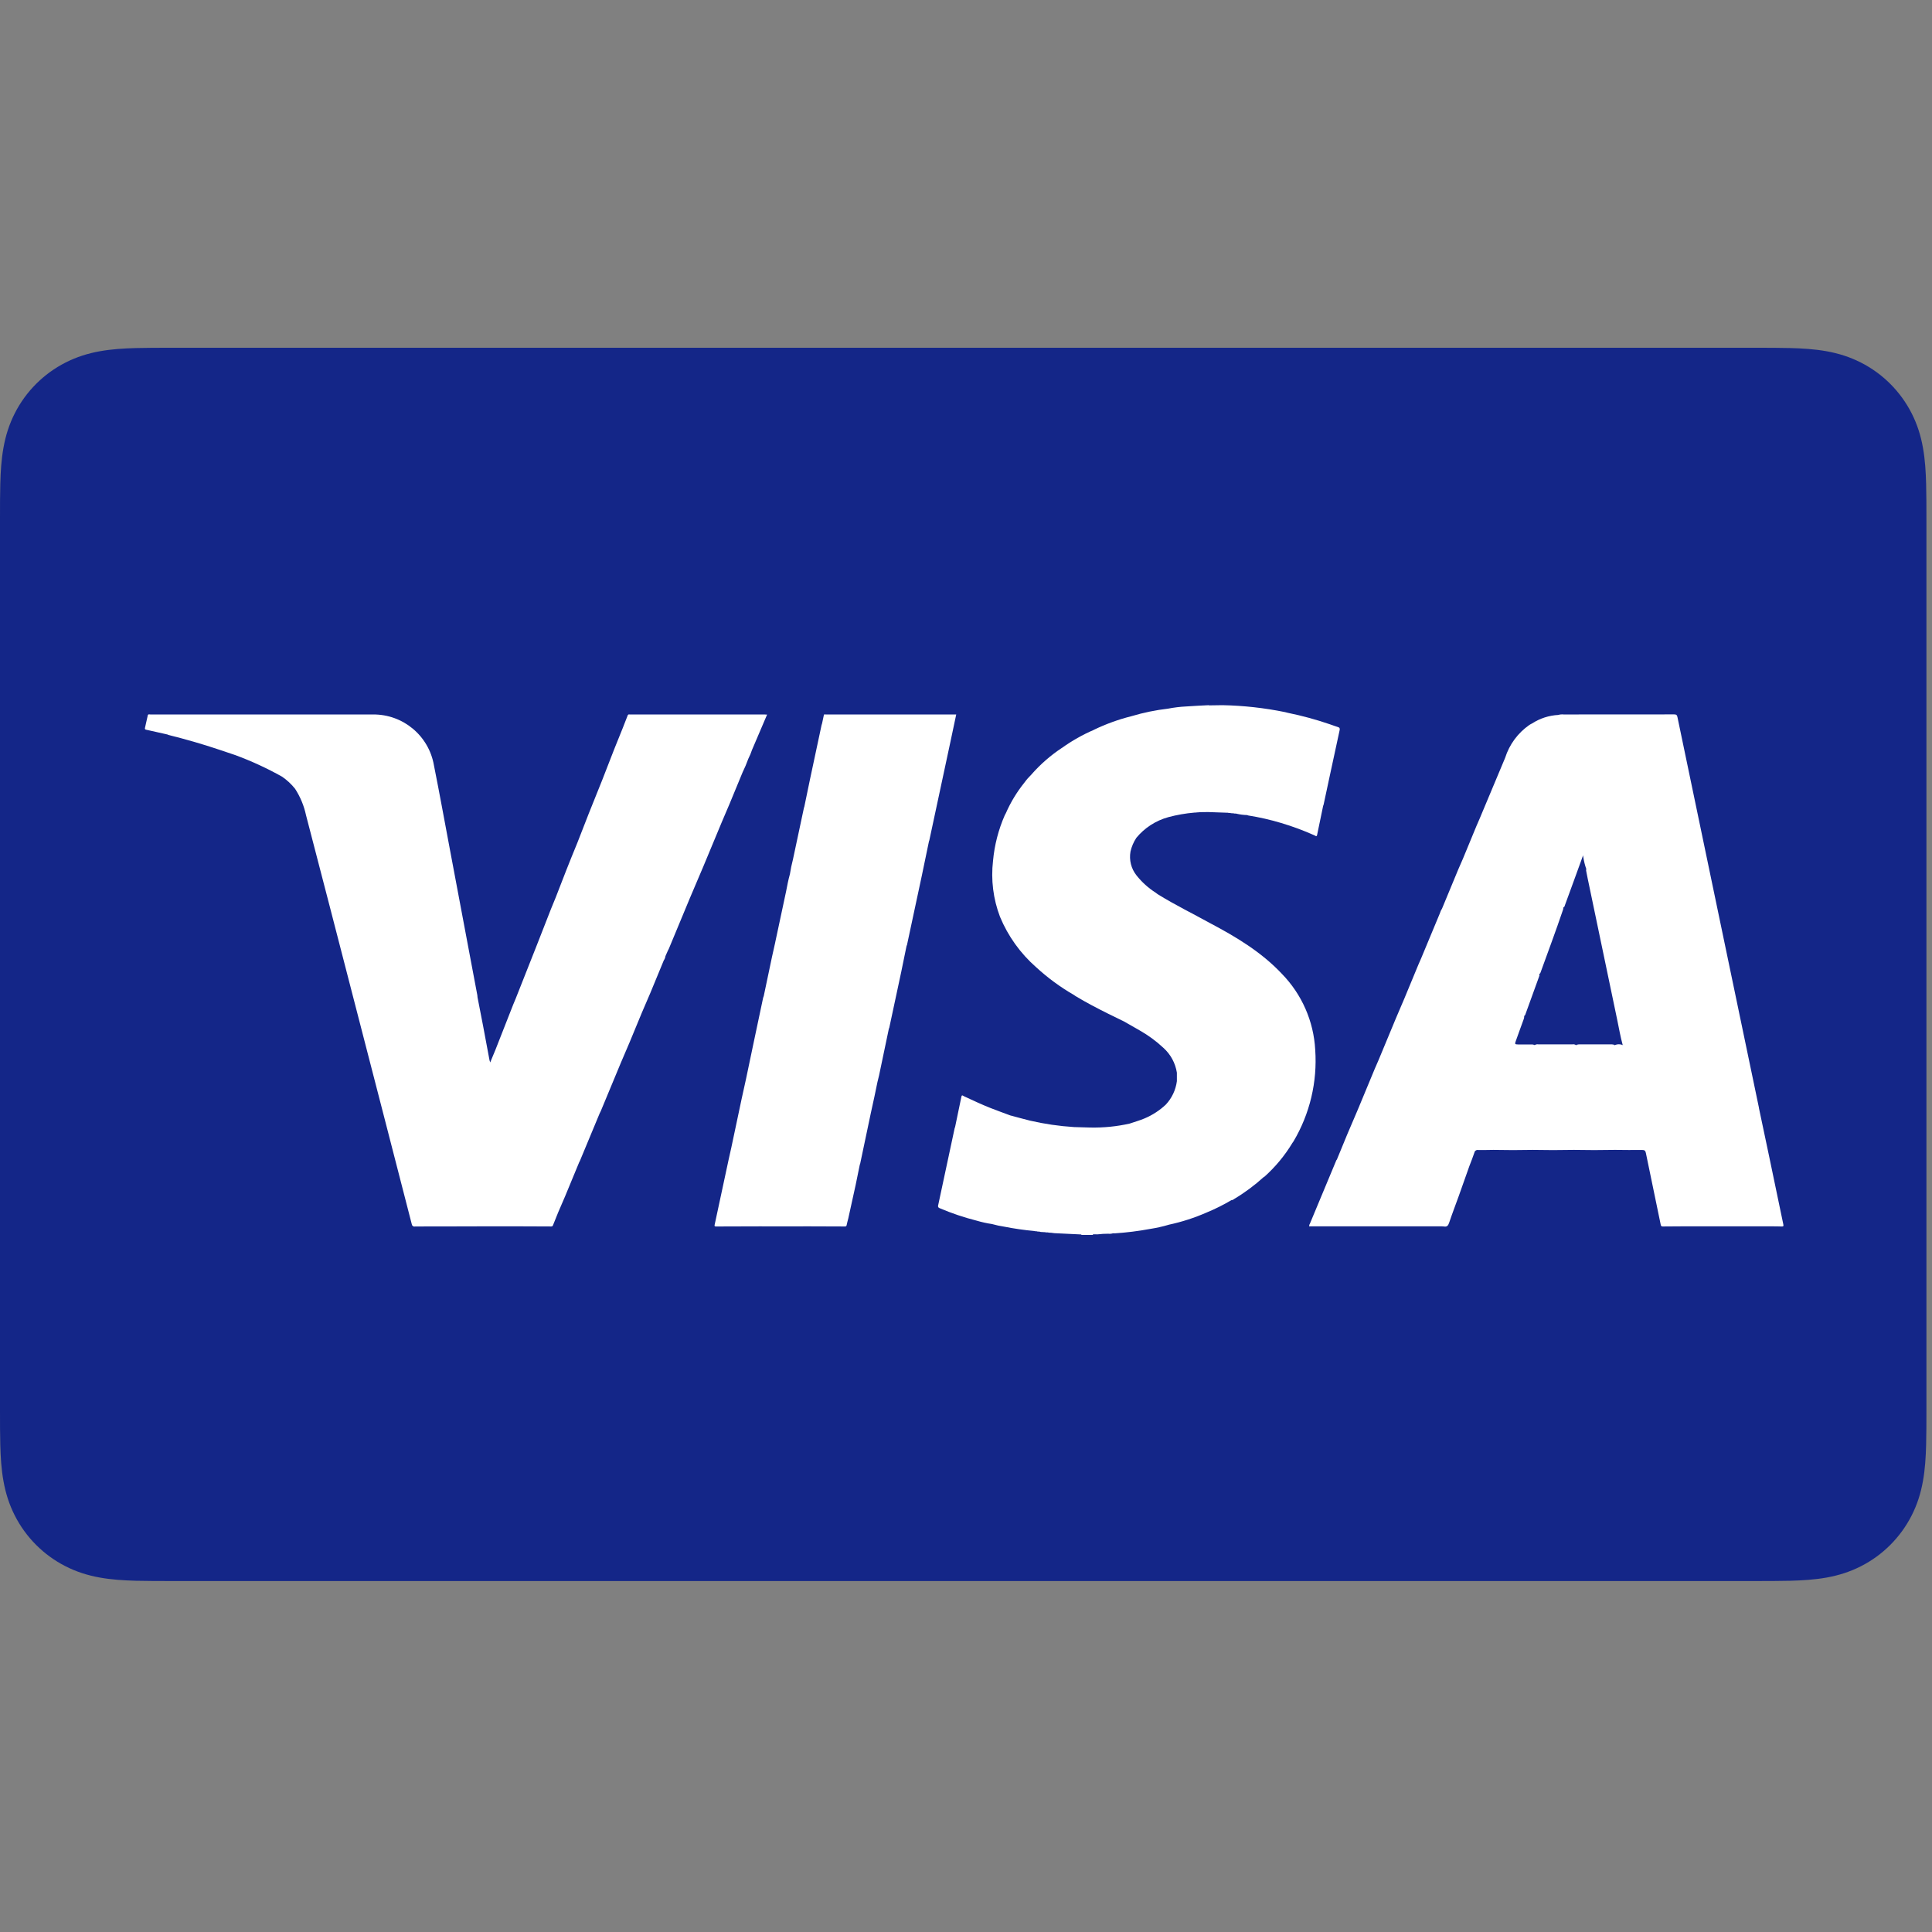
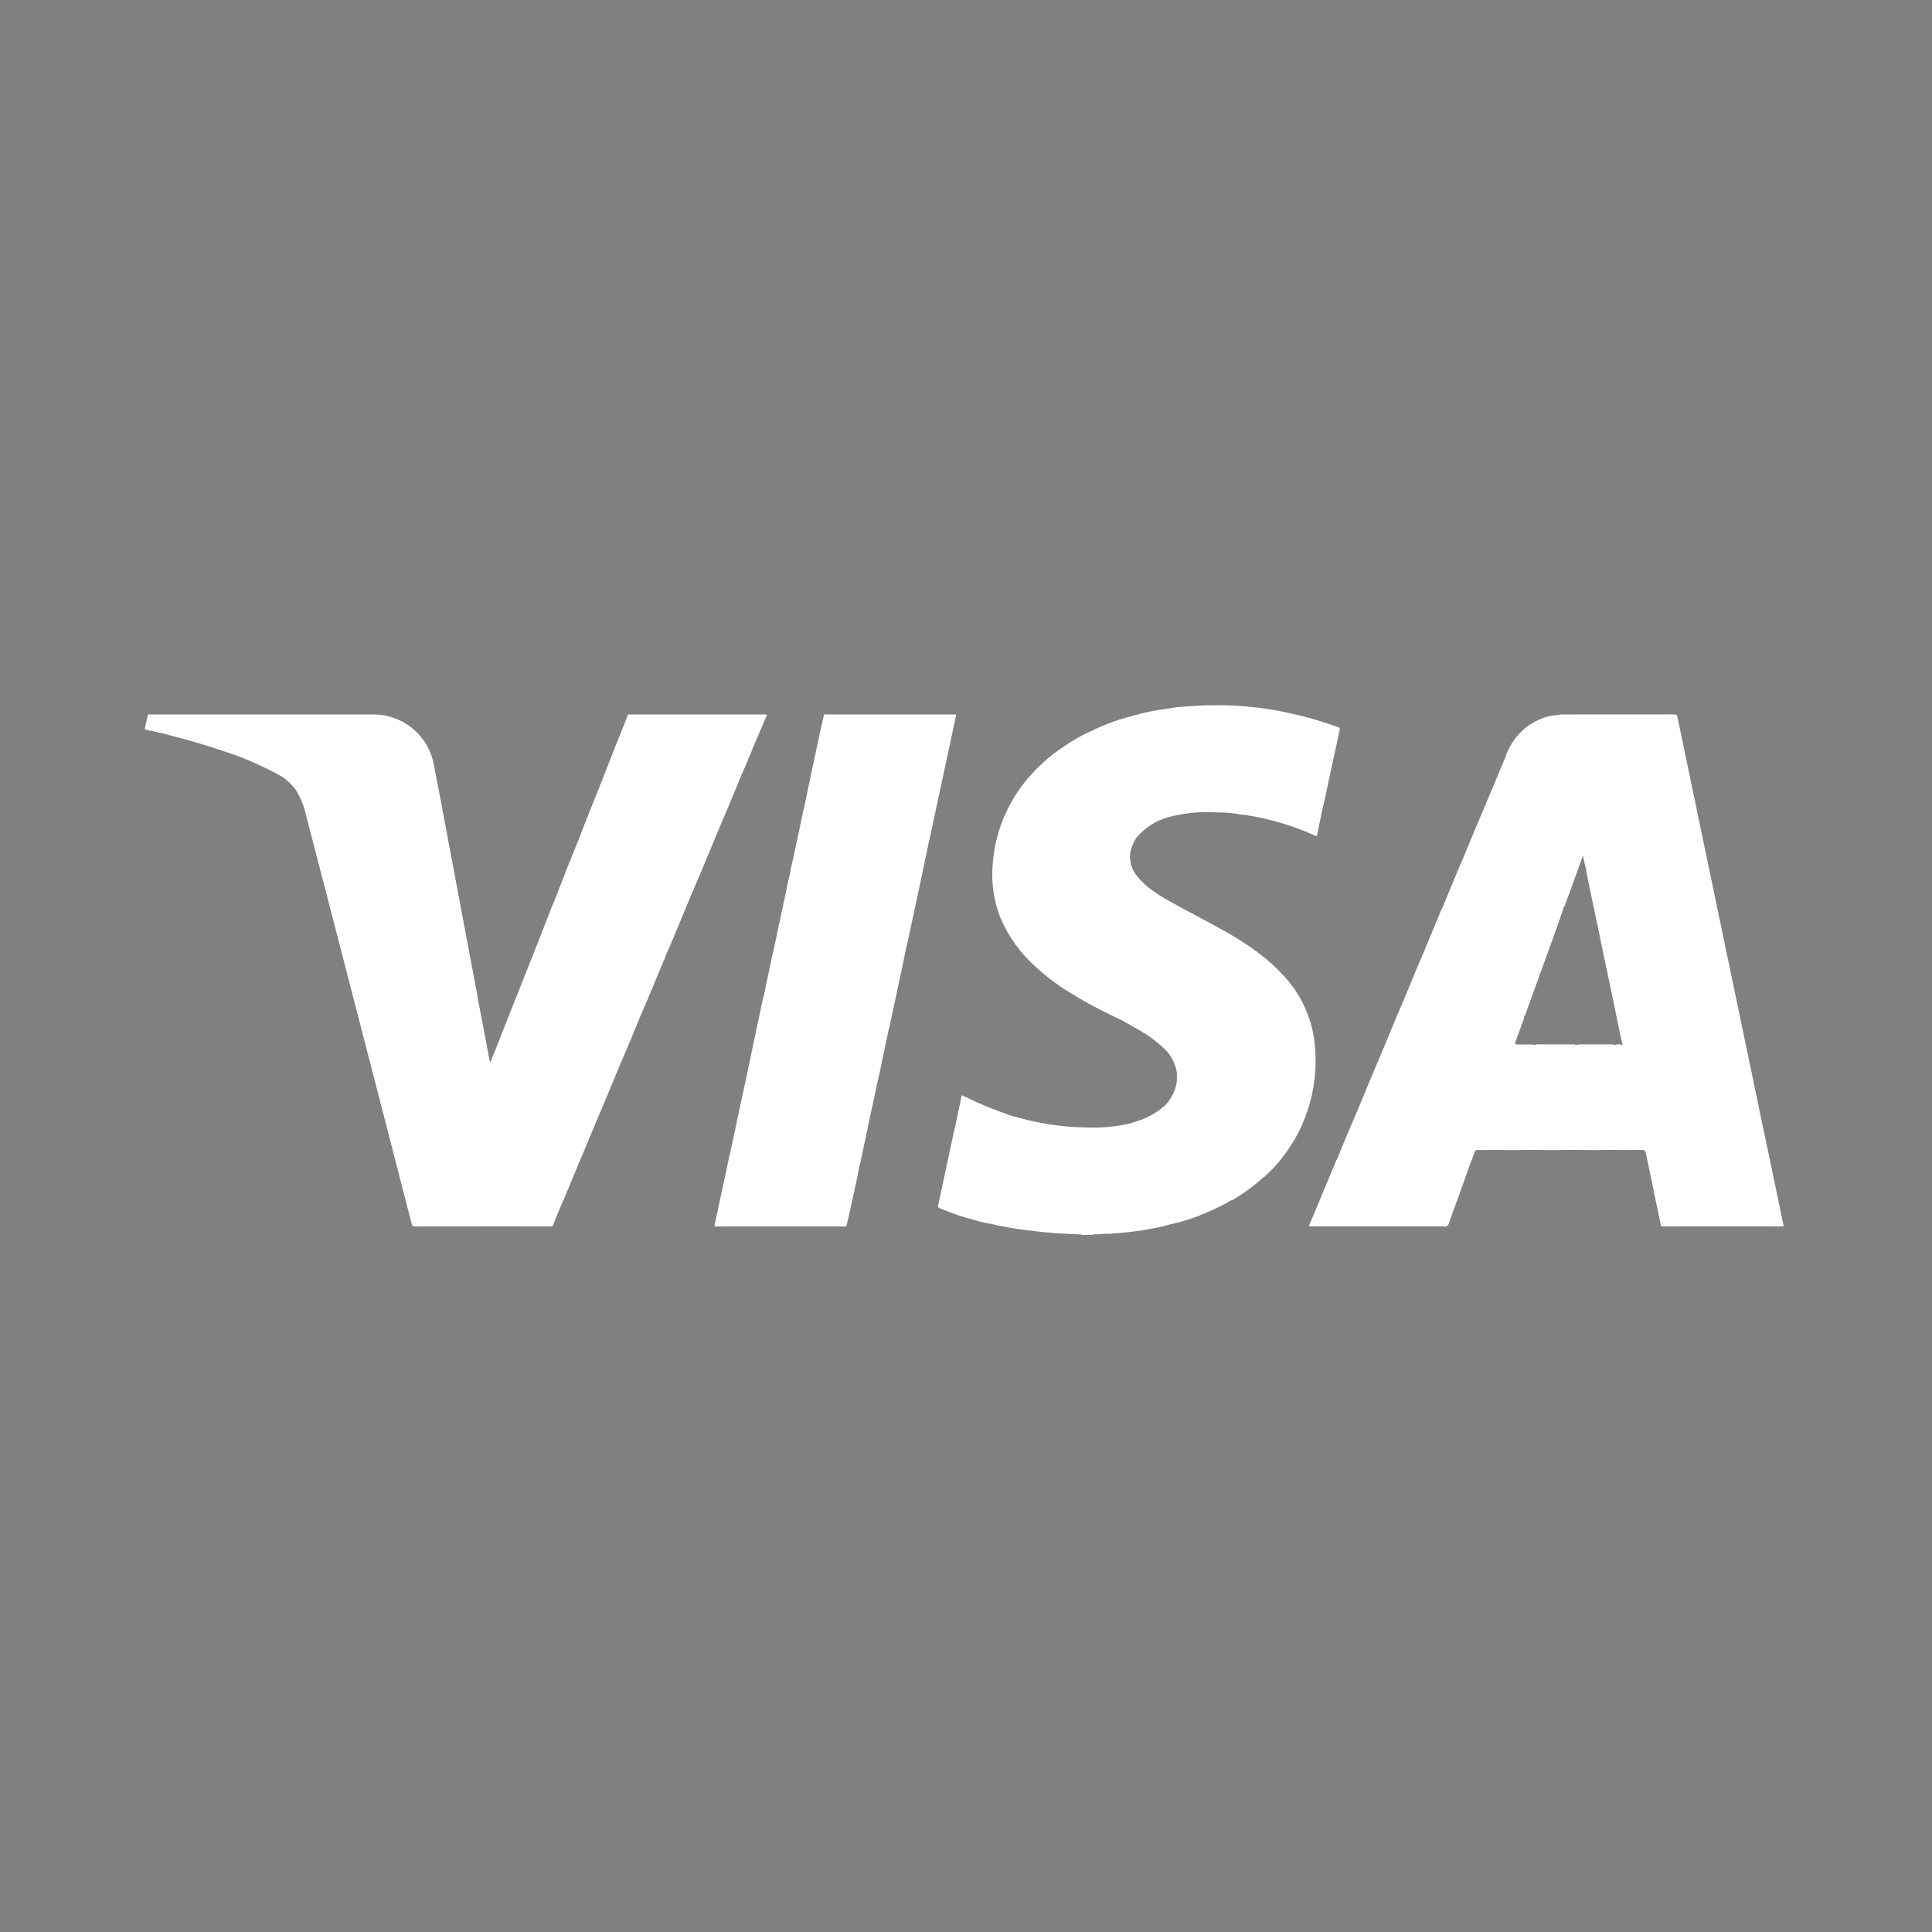
<svg xmlns="http://www.w3.org/2000/svg" width="200px" height="200px" viewBox="0 0 200 200" version="1.1">
  <rect x="0" y="0" width="200" height="200" fill="#808080" stroke="none" />
  <title>129-visa</title>
  <desc>Created with Sketch for Hektor Commerce.</desc>
  <g id="129-visa" stroke="none" stroke-width="1" fill="none" fill-rule="evenodd">
    <rect id="core" fill-opacity="0" x="100" y="100" width="1" height="1" />
    <g id="198-apple-pay" transform="translate(0, 36)" fill="#142688" fill-rule="nonzero">
-       <path d="M181.564,0 L17.859,0 C17.177,0 16.494,0 15.814,0.004 C15.239,0.008 14.665,0.014 14.091,0.03 C12.839,0.064 11.576,0.138 10.34,0.36 C9.084,0.586 7.916,0.955 6.775,1.535 C5.655,2.105 4.628,2.851 3.739,3.74 C2.85,4.63 2.104,5.654 1.534,6.777 C0.953,7.917 0.585,9.086 0.36,10.343 C0.137,11.579 0.062,12.841 0.029,14.092 C0.013,14.666 0.007,15.24 0.003,15.814 C-0.001,16.496 0,17.177 0,17.86 L0,109.81 C0,110.493 -0.001,111.173 0.003,111.857 C0.007,112.43 0.013,113.004 0.029,113.578 C0.062,114.828 0.137,116.09 0.36,117.326 C0.585,118.584 0.953,119.752 1.534,120.892 C2.104,122.014 2.85,123.04 3.739,123.929 C4.628,124.82 5.655,125.565 6.775,126.134 C7.916,126.716 9.084,127.084 10.34,127.31 C11.576,127.531 12.839,127.606 14.091,127.64 C14.665,127.653 15.239,127.661 15.814,127.663 C16.494,127.669 17.177,127.669 17.859,127.669 L181.564,127.669 C182.245,127.669 182.928,127.669 183.608,127.663 C184.182,127.661 184.756,127.653 185.333,127.64 C186.582,127.606 187.844,127.531 189.083,127.31 C190.337,127.084 191.506,126.716 192.647,126.134 C193.769,125.565 194.792,124.82 195.683,123.929 C196.571,123.04 197.317,122.014 197.888,120.892 C198.47,119.752 198.838,118.584 199.062,117.326 C199.285,116.09 199.358,114.828 199.392,113.578 C199.407,113.004 199.415,112.43 199.418,111.857 C199.423,111.173 199.423,110.493 199.423,109.81 L199.423,17.86 C199.423,17.177 199.423,16.496 199.418,15.814 C199.415,15.24 199.407,14.666 199.392,14.092 C199.358,12.841 199.285,11.579 199.062,10.343 C198.838,9.086 198.47,7.917 197.888,6.777 C197.317,5.654 196.571,4.63 195.683,3.74 C194.792,2.851 193.769,2.105 192.647,1.535 C191.506,0.955 190.337,0.586 189.083,0.36 C187.844,0.138 186.582,0.064 185.333,0.03 C184.756,0.014 184.182,0.008 183.608,0.004 C182.928,0 182.245,0 181.564,0 L181.564,0 Z" id="XMLID_96_" />
-     </g>
+       </g>
    <g id="Group-9" transform="translate(15, 73)" fill="#FFFFFF">
      <path d="M151.671,35.111 L148.626,35.111 C148.497,35.102 148.369,35.113 148.245,35.145 C148.204,35.16 148.182,35.181 148.166,35.204 C148.056,35.12 147.917,35.086 147.78,35.11 C146.6,35.107 145.421,35.107 144.241,35.11 C144.107,35.086 143.969,35.12 143.859,35.201 C143.849,35.19 143.844,35.177 143.834,35.166 C143.713,35.124 143.585,35.109 143.457,35.122 C143.015,35.12 142.573,35.125 142.132,35.12 C141.83,35.117 141.801,35.073 141.906,34.79 C142.182,34.045 142.435,33.291 142.717,32.547 C142.768,32.441 142.791,32.323 142.784,32.205 C142.781,32.196 142.779,32.188 142.775,32.18 C142.892,32.119 142.914,31.988 142.954,31.88 C143.406,30.625 143.867,29.374 144.317,28.119 C144.353,28.022 144.409,27.921 144.327,27.819 C144.452,27.806 144.467,27.697 144.499,27.611 C145.267,25.487 146.059,23.372 146.784,21.232 C146.825,21.143 146.842,21.044 146.833,20.945 C146.833,20.945 146.832,20.944 146.832,20.944 C146.965,20.91 146.971,20.781 147.009,20.682 C147.621,19.03 148.215,17.372 148.819,15.713 C148.841,15.651 148.857,15.588 148.856,15.524 C148.878,15.587 148.888,15.655 148.904,15.721 C148.965,16.135 149.065,16.544 149.203,16.939 C149.21,16.947 149.213,16.957 149.218,16.965 C149.168,17.051 149.2,17.146 149.216,17.236 C149.256,17.469 149.304,17.701 149.354,17.933 C150.369,22.804 151.388,27.676 152.409,32.548 C152.593,33.425 152.741,34.309 152.98,35.175 C152.997,35.177 153.007,35.186 153.022,35.189 C153.015,35.195 153.011,35.192 153.004,35.198 C152.733,35.069 152.42,35.073 152.148,35.2 C152.121,35.177 152.092,35.154 152.053,35.139 C151.927,35.112 151.799,35.103 151.671,35.111 M169.604,53.727 C169.114,51.397 168.634,49.065 168.146,46.734 C167.796,45.058 167.438,43.384 167.085,41.709 C167.086,41.699 167.086,41.691 167.086,41.68 C165.582,34.467 164.077,27.256 162.572,20.043 C161.26,13.777 159.952,7.508 158.65,1.239 C158.603,1.022 158.536,0.954 158.311,0.954 C154.497,0.957 150.683,0.959 146.87,0.961 C146.684,0.941 146.495,0.957 146.315,1.009 L146.337,1.01 C146.329,1.011 146.322,1.009 146.316,1.011 C145.347,1.061 144.408,1.367 143.594,1.894 L143.593,1.894 C143.499,1.945 143.402,1.99 143.314,2.05 C142.13,2.876 141.251,4.068 140.813,5.443 C140.814,5.443 140.814,5.443 140.814,5.444 L140.814,5.443 L138.182,11.722 C138.069,11.982 137.951,12.239 137.844,12.501 C137.38,13.621 136.919,14.741 136.456,15.861 C136.457,15.861 136.457,15.862 136.457,15.862 L136.456,15.862 C136.289,16.248 136.113,16.631 135.952,17.019 C135.392,18.368 134.833,19.718 134.274,21.069 C134.274,21.07 134.275,21.07 134.275,21.07 C134.274,21.07 134.274,21.069 134.272,21.069 C134.177,21.215 134.104,21.376 134.056,21.544 C133.4,23.119 132.745,24.695 132.089,26.272 C132.09,26.272 132.091,26.273 132.091,26.275 C132.089,26.275 132.089,26.273 132.087,26.273 C131.997,26.479 131.903,26.682 131.818,26.89 C131.348,28.023 130.88,29.157 130.41,30.291 C130.411,30.291 130.411,30.291 130.411,30.291 C130.111,30.992 129.806,31.693 129.512,32.396 C128.911,33.845 128.308,35.293 127.707,36.742 C127.708,36.742 127.708,36.743 127.708,36.743 L127.707,36.743 C127.578,37.038 127.443,37.331 127.321,37.629 C126.74,39.03 126.158,40.43 125.577,41.831 C124.824,43.555 124.102,45.293 123.394,47.036 L123.394,47.035 C123.372,47.056 123.354,47.079 123.339,47.105 C122.431,49.277 121.525,51.451 120.621,53.625 C120.558,53.723 120.522,53.835 120.517,53.95 L125.986,53.95 L125.987,53.951 L130.127,53.951 L134.267,53.951 C134.335,53.951 134.404,53.956 134.472,53.964 C134.777,54.021 134.91,53.89 135.008,53.595 C135.326,52.648 135.685,51.716 136.024,50.773 C136.39,49.749 136.749,48.724 137.113,47.699 C137.286,47.241 137.475,46.788 137.626,46.323 C137.642,46.233 137.694,46.153 137.77,46.102 C137.845,46.051 137.938,46.031 138.027,46.049 C138.549,46.06 139.07,46.043 139.591,46.037 C140.952,46.065 142.312,46.065 143.673,46.037 C143.673,46.034 143.671,46.033 143.671,46.03 C143.672,46.033 143.673,46.034 143.674,46.037 C145.074,46.065 146.473,46.065 147.874,46.037 L147.874,46.036 C149.312,46.064 150.751,46.064 152.19,46.036 C153.126,46.043 154.062,46.06 154.998,46.045 C155.248,46.042 155.332,46.128 155.379,46.351 C155.89,48.83 156.409,51.306 156.918,53.785 C156.946,53.925 157.004,53.964 157.131,53.964 C157.792,53.957 158.45,53.955 159.11,53.951 L160.234,53.951 L163.192,53.951 L166.385,53.951 C166.386,53.951 166.385,53.95 166.385,53.95 L168.454,53.95 C168.454,53.948 168.453,53.946 168.452,53.944 C168.454,53.946 168.454,53.949 168.456,53.951 C168.781,53.956 169.107,53.948 169.431,53.966 C169.642,53.979 169.642,53.901 169.604,53.727" id="Fill-1" />
      <path d="M59.702,12.145 L59.702,12.145 C59.982,11.49 60.266,10.834 60.541,10.175 C60.988,9.102 61.429,8.024 61.873,6.948 C62.093,6.501 62.287,6.042 62.455,5.574 C62.454,5.574 62.454,5.573 62.453,5.572 L62.454,5.572 C62.619,5.248 62.759,4.911 62.872,4.566 C62.873,4.567 62.873,4.568 62.874,4.569 L64.408,0.975 C64.302,0.97 64.245,0.965 64.189,0.965 C59.538,0.962 54.888,0.962 50.237,0.965 C50.158,0.965 50.061,0.921 49.998,1.016 C49.997,1.016 49.996,1.016 49.995,1.016 L49.509,2.257 C49.509,2.258 49.51,2.259 49.51,2.259 C49.202,3.024 48.888,3.785 48.586,4.551 C48.158,5.638 47.738,6.728 47.315,7.817 L47.315,7.817 L47.314,7.817 C46.861,8.943 46.404,10.067 45.958,11.195 C45.554,12.215 45.16,13.24 44.762,14.261 C43.99,16.126 43.257,18.002 42.534,19.885 C42.534,19.886 42.534,19.887 42.534,19.888 C42.534,19.888 42.534,19.887 42.534,19.887 C42.367,20.29 42.197,20.691 42.038,21.097 C41.532,22.389 41.027,23.681 40.521,24.973 L40.521,24.973 C39.812,26.766 39.102,28.559 38.393,30.353 C38.394,30.352 38.394,30.353 38.395,30.352 C38.394,30.353 38.394,30.353 38.393,30.354 C38.302,30.571 38.208,30.785 38.122,31.005 C37.502,32.582 36.882,34.16 36.263,35.737 L36.262,35.737 L35.744,36.986 C35.718,36.914 35.696,36.841 35.677,36.767 C35.454,35.58 35.236,34.392 35.01,33.207 C34.821,32.214 34.625,31.224 34.432,30.233 C34.429,30.165 34.424,30.096 34.414,30.028 C34.149,28.626 33.885,27.224 33.621,25.821 C32.941,22.205 32.261,18.588 31.58,14.973 C31.03,12.052 30.501,9.127 29.919,6.215 C29.386,3.154 26.715,0.931 23.608,0.962 C15.93,0.96 8.253,0.96 0.575,0.962 C0.486,0.962 0.377,0.907 0.306,1.016 C0.209,1.457 0.112,1.897 0.011,2.337 C-0.012,2.438 -0.008,2.509 0.111,2.536 C0.855,2.702 1.599,2.87 2.344,3.036 C2.367,3.053 2.392,3.067 2.42,3.077 C4.203,3.52 5.969,4.027 7.712,4.614 C8.254,4.796 8.796,4.979 9.338,5.161 C9.338,5.159 9.337,5.158 9.337,5.158 C9.338,5.158 9.339,5.159 9.339,5.161 C11.015,5.778 12.639,6.526 14.197,7.4 C14.706,7.748 15.161,8.169 15.545,8.652 C16.085,9.484 16.469,10.408 16.677,11.379 C17.5,14.533 18.32,17.689 19.137,20.847 C21.018,28.121 22.898,35.396 24.777,42.671 C25.73,46.355 26.681,50.04 27.627,53.728 C27.634,53.803 27.672,53.873 27.733,53.919 C27.793,53.965 27.871,53.983 27.945,53.968 C28.792,53.955 29.64,53.964 30.489,53.962 C31.918,53.958 33.346,53.955 34.776,53.951 C34.776,53.95 34.776,53.95 34.776,53.949 L38.915,53.949 C38.914,53.947 38.913,53.945 38.913,53.942 C38.915,53.945 38.916,53.948 38.918,53.951 C39.959,53.955 40.999,53.958 42.039,53.963 C42.133,53.964 42.201,53.952 42.243,53.843 C42.412,53.404 42.592,52.972 42.768,52.538 C42.768,52.537 42.768,52.537 42.768,52.537 C43.01,51.972 43.261,51.407 43.498,50.842 C43.986,49.674 44.466,48.503 44.949,47.335 C44.949,47.333 44.949,47.331 44.949,47.329 L44.949,47.33 C44.978,47.282 45.005,47.231 45.029,47.179 C45.713,45.535 46.395,43.892 47.079,42.249 C47.079,42.248 47.079,42.247 47.079,42.246 C47.08,42.247 47.08,42.248 47.08,42.249 C47.122,42.159 47.169,42.073 47.206,41.988 C47.874,40.381 48.543,38.772 49.21,37.164 C49.209,37.163 49.209,37.161 49.208,37.161 L49.21,37.161 C49.535,36.404 49.863,35.649 50.181,34.889 C50.613,33.857 51.036,32.822 51.463,31.788 L51.463,31.788 C51.463,31.788 51.464,31.788 51.464,31.788 C51.751,31.122 52.042,30.459 52.322,29.791 C52.79,28.669 53.251,27.543 53.714,26.42 C53.807,26.289 53.867,26.137 53.887,25.978 L54.122,25.446 C54.122,25.446 54.122,25.445 54.122,25.444 C54.161,25.367 54.204,25.291 54.24,25.21 C54.952,23.498 55.663,21.786 56.373,20.075 C56.373,20.074 56.373,20.073 56.373,20.072 C56.856,18.936 57.345,17.801 57.823,16.662 C58.454,15.158 59.075,13.652 59.702,12.145" id="Fill-3" />
      <path d="M83.988,0.96 L83.611,0.96 L71.851,0.96 C71.397,0.96 70.944,0.958 70.492,0.963 C70.411,0.965 70.277,0.901 70.275,1.071 L70.275,1.072 L70.275,1.073 L70.099,1.901 C70.099,1.901 70.099,1.901 70.098,1.901 C70.081,1.957 70.06,2.013 70.046,2.07 C69.645,3.942 69.246,5.814 68.848,7.687 C68.647,8.636 68.454,9.588 68.257,10.539 C68.245,10.555 68.236,10.574 68.23,10.594 C67.847,12.389 67.465,14.185 67.083,15.983 L67.083,15.982 C66.953,16.481 66.849,16.987 66.771,17.497 C66.77,17.498 66.771,17.5 66.771,17.5 C66.77,17.5 66.77,17.498 66.769,17.497 C66.602,18.086 66.492,18.69 66.373,19.293 C66.373,19.293 66.373,19.293 66.373,19.293 C65.999,21.048 65.624,22.803 65.249,24.558 C65.25,24.558 65.25,24.559 65.251,24.559 C65.138,25.065 65.02,25.574 64.911,26.083 C64.629,27.428 64.346,28.772 64.062,30.118 L64.062,30.118 C64.038,30.171 64.017,30.225 64.001,30.282 C63.669,31.837 63.339,33.393 63.013,34.949 C62.751,36.197 62.489,37.445 62.228,38.694 C62.078,39.373 61.922,40.05 61.778,40.734 C61.417,42.439 61.055,44.145 60.695,45.85 L60.694,45.85 C60.602,46.263 60.507,46.674 60.418,47.086 C59.942,49.303 59.467,51.522 58.991,53.739 C58.966,53.862 58.922,53.965 59.126,53.965 C60.711,53.956 62.294,53.955 63.877,53.951 C63.877,53.951 63.877,53.952 63.877,53.953 L68.137,53.953 C68.137,53.951 68.136,53.95 68.136,53.948 C68.136,53.949 68.136,53.949 68.136,53.949 C69.578,53.951 71.018,53.956 72.459,53.964 C72.578,53.965 72.625,53.934 72.647,53.812 C72.689,53.584 72.757,53.362 72.813,53.136 C73.067,51.977 73.326,50.82 73.578,49.659 C73.726,48.97 73.861,48.278 74.001,47.588 C74.001,47.587 74.001,47.585 74.001,47.583 C74.019,47.542 74.034,47.498 74.047,47.454 C74.421,45.678 74.795,43.902 75.169,42.126 L75.168,42.124 C75.169,42.124 75.169,42.125 75.17,42.126 C75.286,41.594 75.401,41.062 75.518,40.53 C75.517,40.529 75.516,40.528 75.515,40.528 C75.517,40.528 75.518,40.529 75.519,40.528 L75.834,39.009 C75.891,38.782 75.953,38.555 76.001,38.326 C76.339,36.715 76.676,35.105 77.013,33.497 C77.013,33.497 77.012,33.496 77.012,33.495 C77.012,33.495 77.013,33.496 77.013,33.496 C77.032,33.462 77.047,33.426 77.058,33.389 C77.474,31.461 77.888,29.532 78.297,27.602 C78.486,26.711 78.664,25.816 78.846,24.923 C78.846,24.923 78.847,24.923 78.847,24.924 C78.866,24.889 78.881,24.853 78.893,24.816 C79.408,22.425 79.92,20.033 80.428,17.641 C80.679,16.459 80.921,15.275 81.166,14.092 C81.182,14.058 81.195,14.022 81.205,13.985 C81.932,10.592 82.659,7.198 83.385,3.805 C83.587,2.864 83.784,1.924 83.988,0.96" id="Fill-5" />
      <path d="M123.484,2.258 C123.21,2.18 122.946,2.07 122.676,1.98 C121.245,1.489 119.783,1.09 118.3,0.788 C118.3,0.788 118.3,0.787 118.299,0.787 C118.203,0.764 118.11,0.736 118.015,0.716 C115.888,0.282 113.726,0.042 111.556,0 L110.131,0.021 C110.132,0.025 110.133,0.028 110.134,0.032 C110.131,0.029 110.13,0.025 110.128,0.023 L110.135,0 C109.351,0.043 108.565,0.074 107.782,0.133 C107.157,0.164 106.534,0.24 105.919,0.358 L105.919,0.359 C104.642,0.507 103.38,0.766 102.148,1.134 C102.148,1.135 102.149,1.136 102.149,1.136 C102.148,1.136 102.148,1.135 102.148,1.135 C100.799,1.471 99.489,1.946 98.236,2.55 C98.241,2.55 98.241,2.554 98.245,2.554 C98.242,2.556 98.24,2.554 98.236,2.556 C97.068,3.058 95.958,3.685 94.926,4.428 C94.925,4.427 94.925,4.426 94.924,4.424 C93.761,5.194 92.706,6.114 91.785,7.161 C91.785,7.162 91.786,7.163 91.786,7.164 C91.513,7.429 91.261,7.718 91.037,8.027 C90.263,8.991 89.618,10.053 89.124,11.186 C89.088,11.254 89.048,11.32 89.014,11.391 C88.357,12.888 87.947,14.482 87.798,16.109 C87.569,18.073 87.817,20.063 88.521,21.91 C89.351,23.909 90.627,25.691 92.253,27.119 C93.451,28.221 94.764,29.187 96.174,29.999 L96.174,29.999 L96.174,29.999 C96.228,30.04 96.283,30.081 96.341,30.116 C97.447,30.784 98.594,31.379 99.75,31.956 C100.27,32.215 100.795,32.467 101.317,32.722 C101.318,32.721 101.318,32.721 101.319,32.72 C101.871,33.035 102.427,33.345 102.975,33.666 C103.864,34.169 104.69,34.775 105.436,35.473 C106.182,36.144 106.673,37.051 106.83,38.042 C106.83,38.048 106.83,38.055 106.83,38.062 L106.83,38.907 C106.83,38.913 106.83,38.921 106.83,38.926 C106.71,39.833 106.31,40.681 105.684,41.348 L105.684,41.349 C105.046,41.949 104.305,42.432 103.498,42.773 C103.001,42.986 102.48,43.127 101.971,43.303 C101.971,43.305 101.973,43.306 101.973,43.307 C101.972,43.307 101.972,43.307 101.972,43.307 C100.621,43.613 99.239,43.751 97.854,43.722 C97.294,43.707 96.736,43.69 96.177,43.674 C96.176,43.674 96.176,43.673 96.176,43.673 C94.645,43.576 93.124,43.354 91.629,43.008 C90.954,42.842 90.283,42.653 89.61,42.474 C89.61,42.478 89.613,42.482 89.613,42.485 C89.612,42.483 89.611,42.481 89.61,42.478 C88.92,42.22 88.227,41.973 87.542,41.703 C86.609,41.336 85.702,40.904 84.792,40.485 C84.71,40.446 84.573,40.293 84.526,40.52 C84.304,41.567 84.09,42.615 83.872,43.663 C83.853,43.707 83.836,43.754 83.823,43.8 C83.259,46.454 82.69,49.109 82.12,51.762 C82.093,51.823 82.095,51.894 82.125,51.953 C82.155,52.013 82.211,52.056 82.276,52.071 C83.516,52.6 84.795,53.032 86.102,53.361 C86.63,53.518 87.169,53.637 87.714,53.716 C87.714,53.717 87.714,53.718 87.715,53.719 C88.122,53.833 88.535,53.921 88.953,53.983 C89.986,54.187 91.028,54.338 92.075,54.434 C92.174,54.485 92.288,54.429 92.385,54.484 L92.601,54.5 C92.613,54.505 92.626,54.502 92.637,54.505 C92.716,54.536 92.799,54.546 92.883,54.538 C92.895,54.541 92.907,54.537 92.918,54.543 L93.197,54.557 C93.316,54.613 93.45,54.549 93.568,54.602 L93.844,54.618 C93.907,54.637 93.952,54.638 93.989,54.632 C94.056,54.644 94.123,54.666 94.191,54.66 C95.108,54.704 96.026,54.748 96.943,54.792 L96.946,54.792 C96.946,54.792 96.945,54.792 96.944,54.793 L96.944,54.842 L98.127,54.842 L98.127,54.792 L98.126,54.792 L98.128,54.792 L98.247,54.773 C98.251,54.772 98.254,54.773 98.258,54.772 C98.254,54.773 98.25,54.773 98.246,54.774 C98.474,54.791 98.702,54.78 98.928,54.756 C98.959,54.752 98.988,54.749 99.018,54.745 C99.063,54.739 99.11,54.738 99.155,54.731 L99.154,54.731 L99.157,54.731 L99.725,54.714 C99.725,54.715 99.724,54.715 99.724,54.715 C99.89,54.734 100.057,54.72 100.217,54.671 L100.215,54.671 L100.218,54.671 L100.239,54.681 L100.256,54.67 C100.314,54.671 100.374,54.676 100.431,54.674 C101.638,54.593 102.839,54.443 104.028,54.223 C104.692,54.121 105.348,53.975 105.993,53.785 C105.994,53.784 105.993,53.783 105.994,53.782 C107.333,53.496 108.64,53.074 109.895,52.525 C109.895,52.522 109.894,52.519 109.893,52.516 C109.895,52.519 109.895,52.522 109.897,52.524 C110.793,52.156 111.661,51.722 112.495,51.227 C112.497,51.228 112.497,51.23 112.499,51.23 C112.609,51.25 112.678,51.163 112.76,51.118 C113.849,50.468 114.871,49.709 115.811,48.857 C115.837,48.848 115.862,48.836 115.885,48.82 C117.02,47.805 117.997,46.628 118.784,45.326 L118.784,45.325 C118.823,45.27 118.866,45.217 118.9,45.159 C120.595,42.304 121.38,38.999 121.152,35.687 C120.995,32.726 119.766,29.924 117.693,27.803 C115.571,25.548 112.958,23.985 110.252,22.556 L110.252,22.556 C108.459,21.564 106.615,20.666 104.871,19.584 L104.871,19.589 C104.794,19.531 104.718,19.469 104.638,19.414 C103.88,18.93 103.209,18.326 102.651,17.621 C102.097,16.925 101.871,16.024 102.029,15.149 C102.141,14.649 102.344,14.174 102.626,13.747 C102.627,13.745 102.626,13.744 102.626,13.742 C103.482,12.702 104.637,11.952 105.936,11.595 C105.937,11.594 105.937,11.594 105.937,11.594 C106.828,11.355 107.738,11.195 108.657,11.118 C108.659,11.118 108.661,11.118 108.663,11.118 C108.661,11.119 108.659,11.119 108.657,11.12 C108.739,11.127 108.818,11.106 108.899,11.101 C108.921,11.1 108.943,11.098 108.964,11.096 C109.046,11.088 109.128,11.097 109.207,11.076 C109.201,11.077 109.196,11.076 109.191,11.076 C109.196,11.075 109.201,11.076 109.207,11.075 L110.074,11.063 C110.075,11.063 110.075,11.064 110.075,11.064 L112.12,11.136 C112.222,11.183 112.337,11.134 112.437,11.181 L112.715,11.197 C112.814,11.246 112.928,11.194 113.027,11.24 C113.374,11.319 113.726,11.364 114.08,11.374 C114.087,11.376 114.09,11.374 114.097,11.377 C114.138,11.393 114.18,11.408 114.222,11.418 C115.357,11.599 116.48,11.855 117.582,12.183 C118.778,12.537 119.949,12.971 121.087,13.481 C121.174,13.521 121.301,13.657 121.347,13.433 L121.969,10.433 L121.969,10.43 C121.989,10.387 122.006,10.342 122.019,10.295 C122.226,9.324 122.434,8.353 122.643,7.381 C122.982,5.784 123.327,4.189 123.677,2.594 C123.718,2.405 123.677,2.312 123.484,2.258" id="Fill-7" />
    </g>
  </g>
</svg>